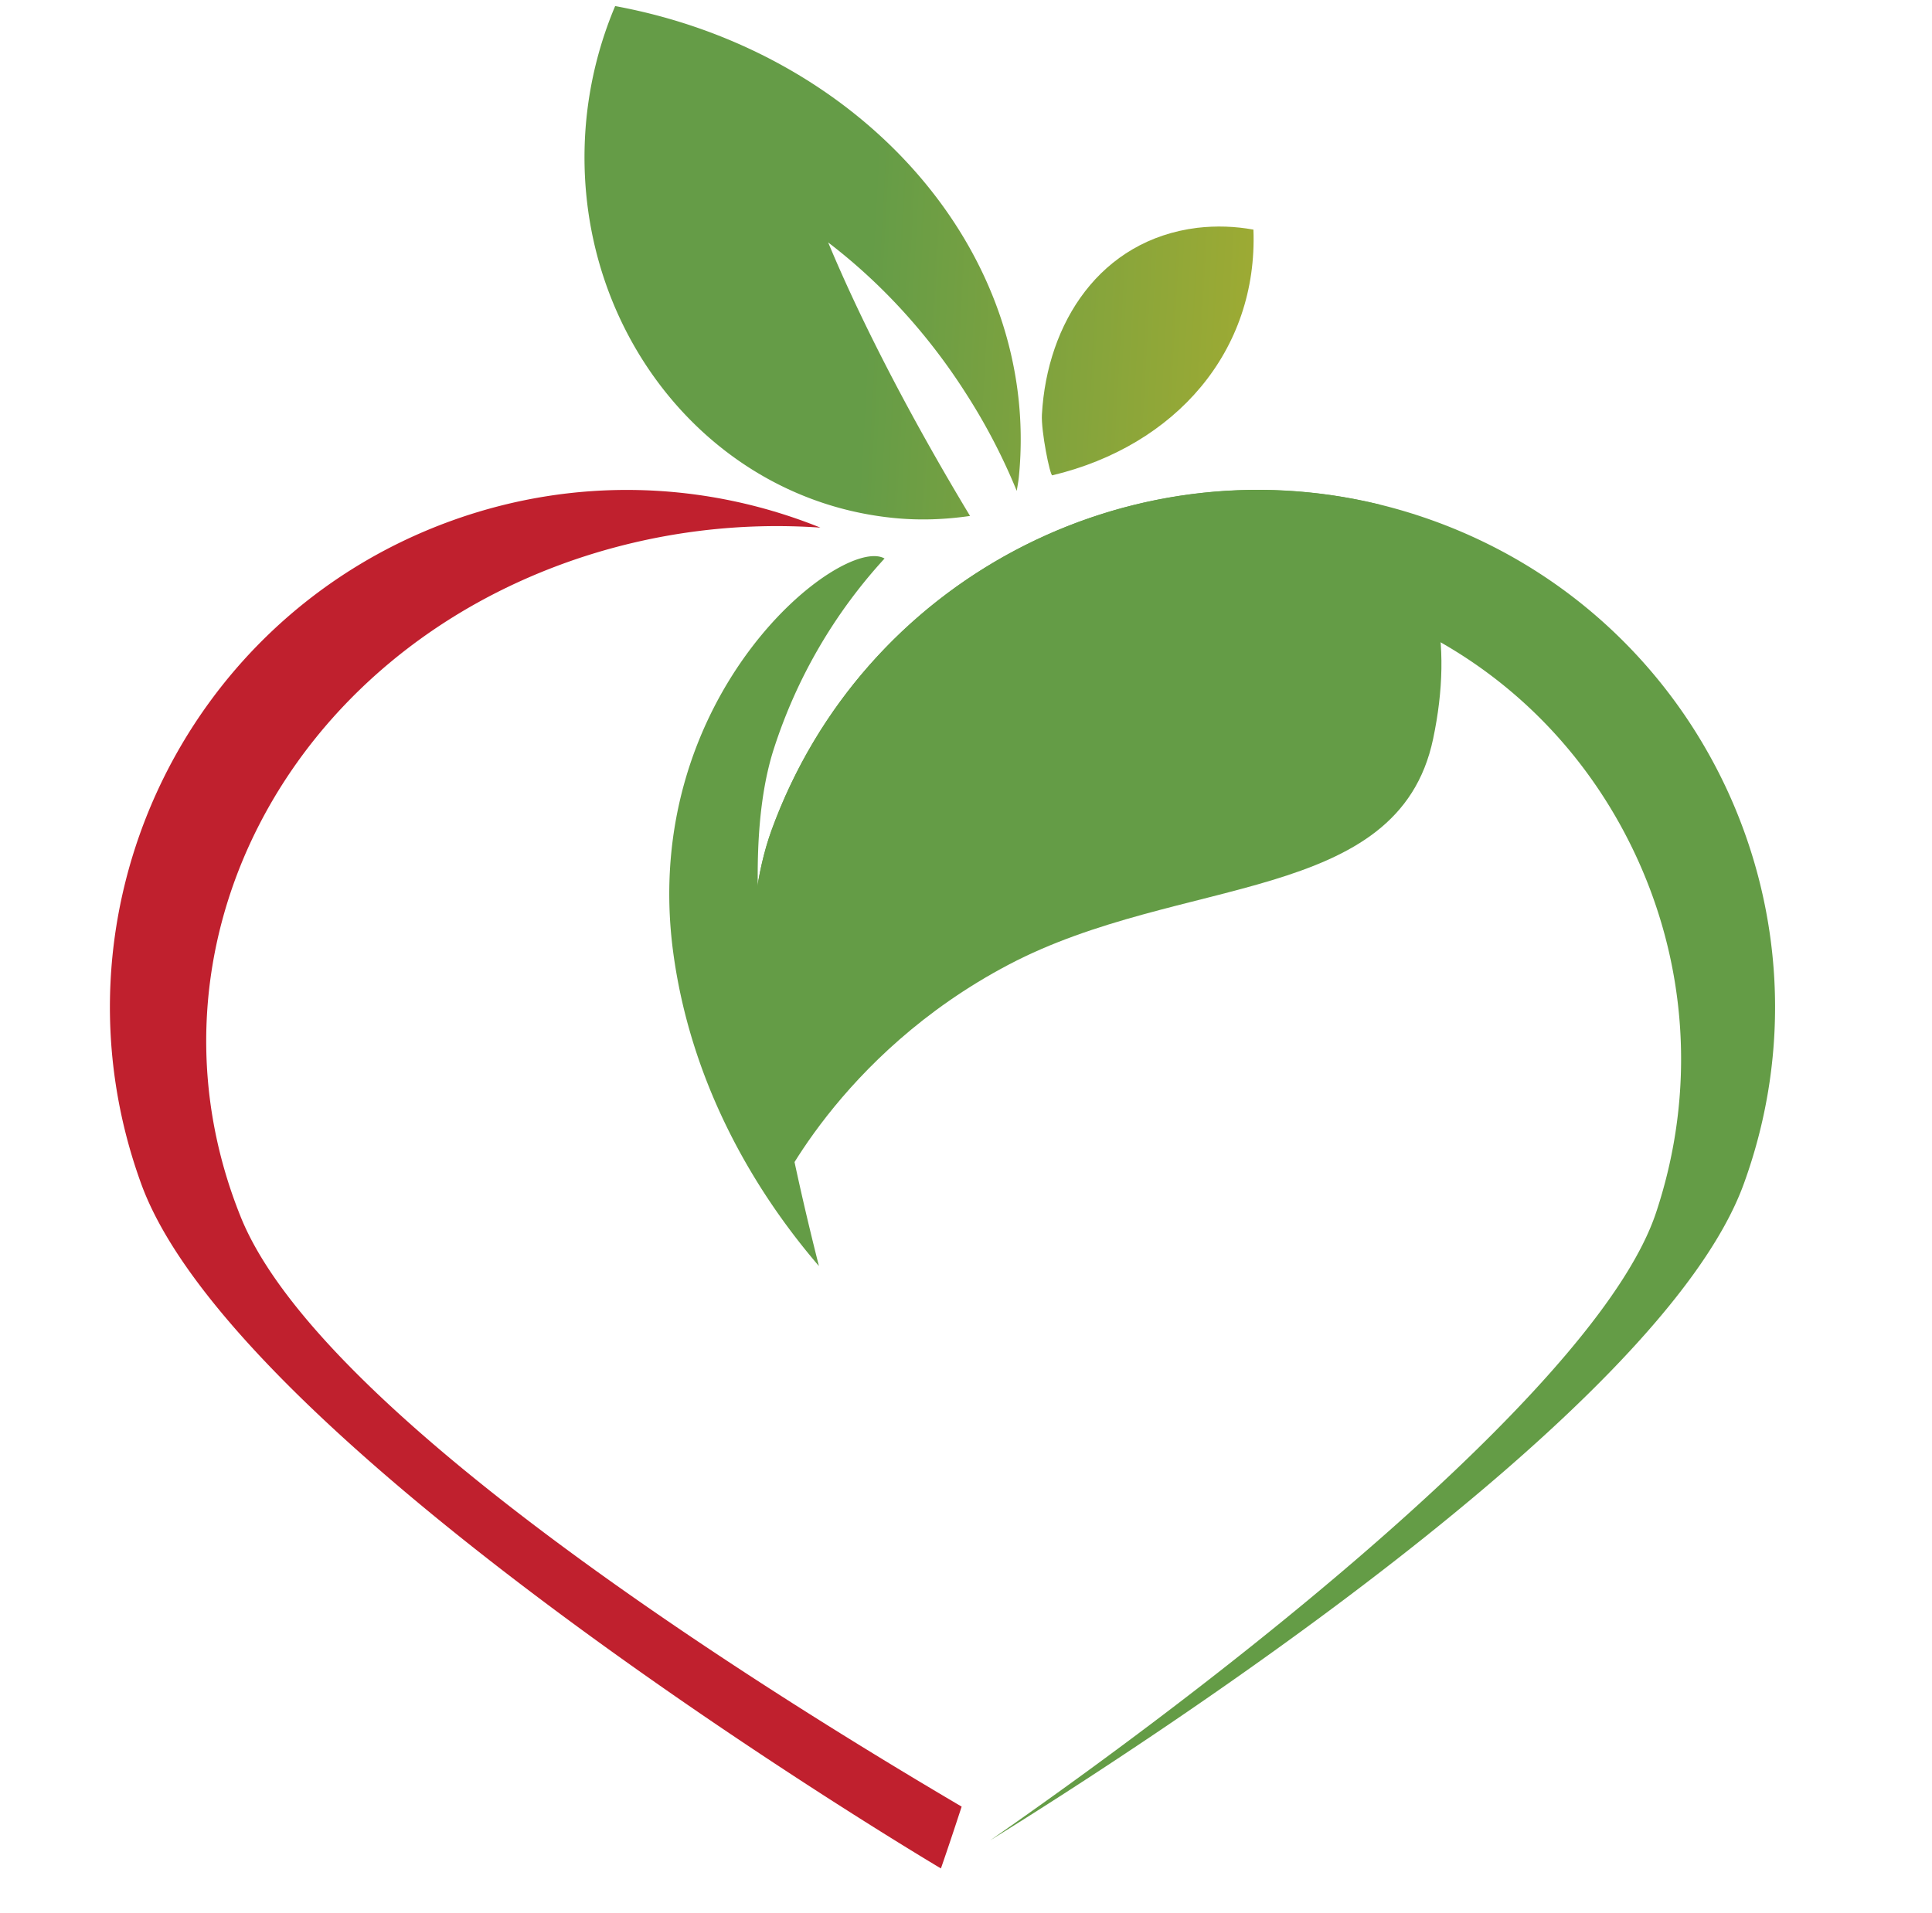
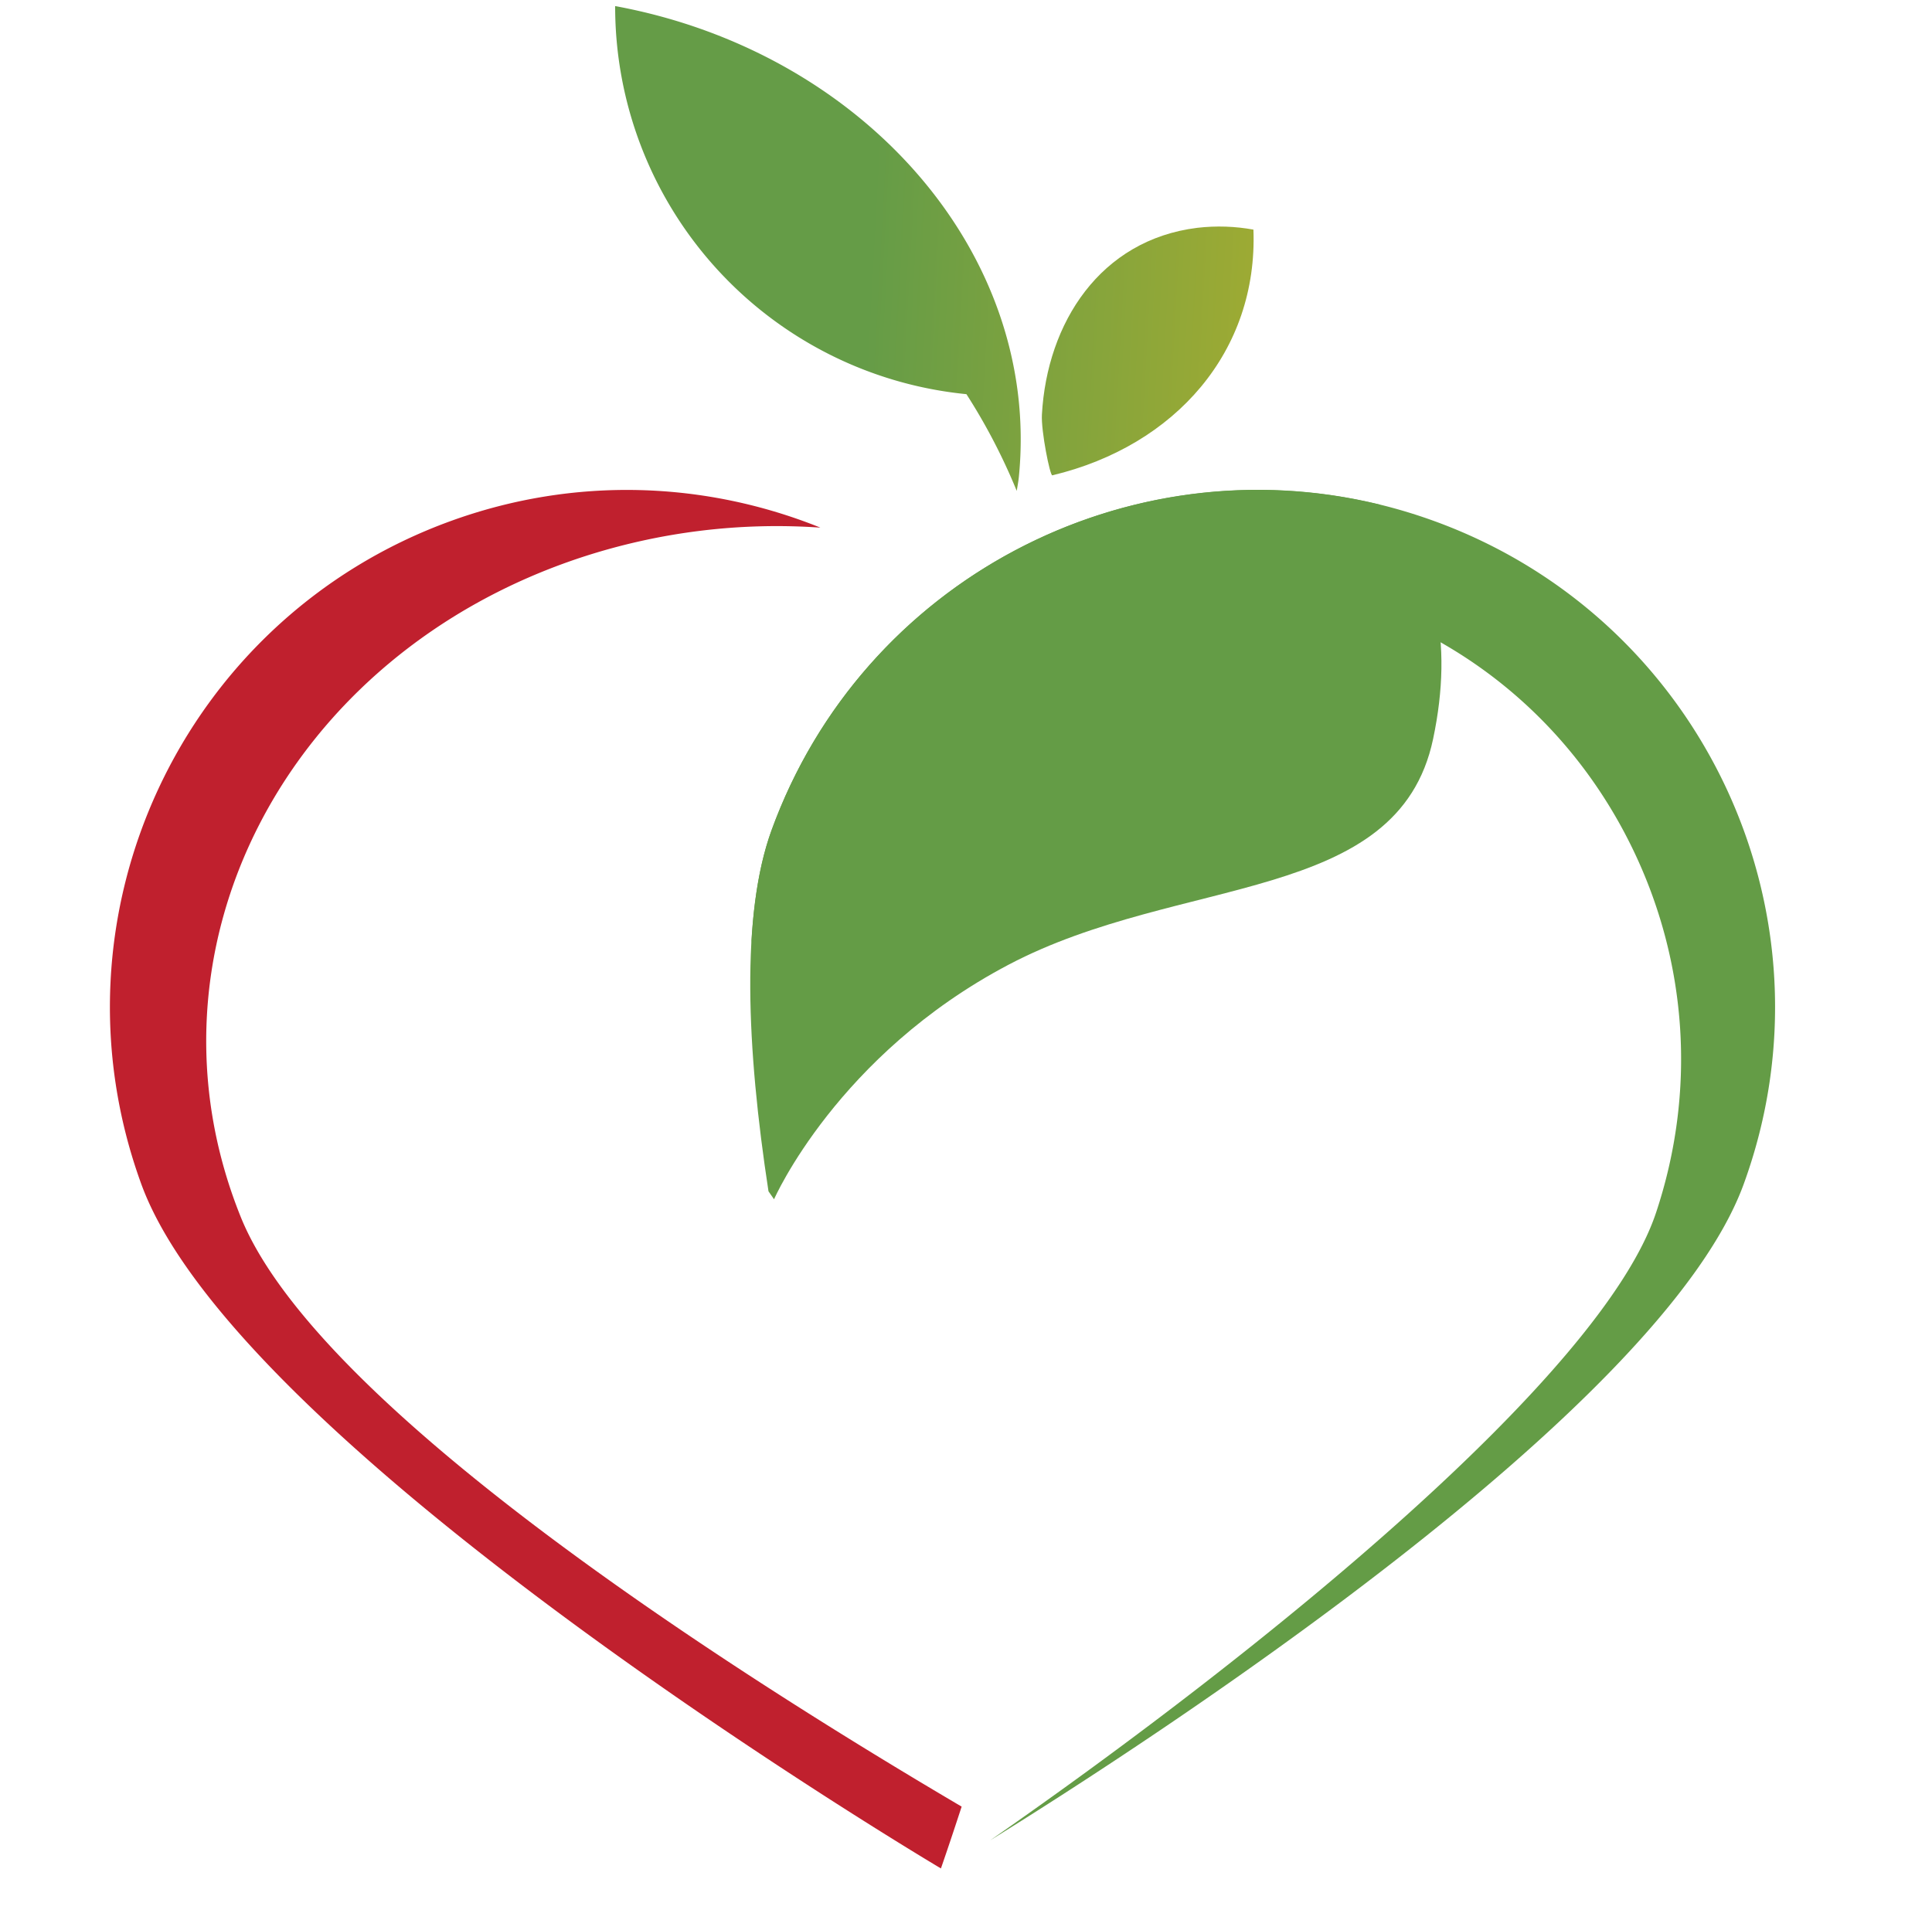
<svg xmlns="http://www.w3.org/2000/svg" viewBox="0 0 102.539 101.752" width="105" height="104">
  <path fill="#C0202E" d="M12.709 64.733C6.973 50.521 15.1 34.803 30.861 29.63a33.305 33.305 0 0112.666-1.568c-6.074-2.448-13.034-2.76-19.673-.344C9.579 32.914 2.219 48.699 7.416 62.972c5.196 14.275 42.52 36.402 42.52 36.402s.426-1.214 1.102-3.288c-12.41-7.303-34.266-21.289-38.329-31.353z" />
-   <path fill="#649C46" d="M41.061 39.798a27.37 27.37 0 015.878-10.093c-2.236-1.278-13.08 7.194-11.238 20.947.888 6.606 3.987 12.306 7.749 16.685-2.649-10.464-4.389-21.369-2.389-27.539z" />
  <linearGradient id="a" gradientUnits="userSpaceOnUse" x1="6582.138" y1="-1072.805" x2="6637.327" y2="-1078.937" gradientTransform="scale(-1 1) rotate(3.187 -16352.73 -120656.3)">
    <stop offset="0" stop-color="#fdc312" />
    <stop offset="1" stop-color="#659c47" />
  </linearGradient>
-   <path fill="url(#a)" d="M32.614.323c13.182 2.43 22.625 13.17 21.47 25-.024.265-.075.524-.117.785a31.803 31.803 0 00-2.675-5.144c-2.075-3.266-4.61-5.976-7.351-8.069 1.738 4.176 4.332 9.217 7.544 14.546-1.314.19-2.655.246-4.023.111-10.091-.979-17.422-10.48-16.379-21.214A20.714 20.714 0 0132.614.323z" />
+   <path fill="url(#a)" d="M32.614.323c13.182 2.43 22.625 13.17 21.47 25-.024.265-.075.524-.117.785a31.803 31.803 0 00-2.675-5.144A20.714 20.714 0 0132.614.323z" />
  <linearGradient id="b" gradientUnits="userSpaceOnUse" x1="6582.532" y1="-1069.235" x2="6637.726" y2="-1075.368" gradientTransform="scale(-1 1) rotate(3.187 -16352.73 -120656.3)">
    <stop offset="0" stop-color="#fdc312" />
    <stop offset="1" stop-color="#659c47" />
  </linearGradient>
  <path fill="url(#b)" d="M66.553 12.212c.243 6.452-4.126 11.495-10.694 13.069-.121.029-.602-2.349-.553-3.232.271-4.88 3.101-9.293 8.257-9.932 1.028-.12 2.031-.08 2.99.095z" />
  <path fill="#649C46" d="M76.184 27.719c-14.275-5.198-30.06 2.165-35.254 16.439-.609 1.679-.948 3.727-1.073 6.032.124-.74.282-1.422.485-2.03 3.375-10.105 12.711-17.054 23.235-17.291a24.734 24.734 0 018.626 1.351c6.359 2.183 11.499 6.744 14.474 12.843 2.975 6.097 3.429 13.005 1.28 19.446-2.884 8.629-20.752 23.192-35.4 33.369 8.392-5.204 35.68-22.851 40.067-34.905 5.196-14.274-2.164-30.059-16.44-35.254z" />
  <path fill="#649C46" d="M73.27 26.84c-13.45-3.284-27.497 4.008-32.34 17.317-1.63 4.475-1.334 11.569-.163 19.203l.295.424s3.36-7.68 12.481-12.481c9.123-4.801 20.706-3.177 22.564-12.002 1.102-5.219.147-9.488-2.837-12.461z" />
</svg>